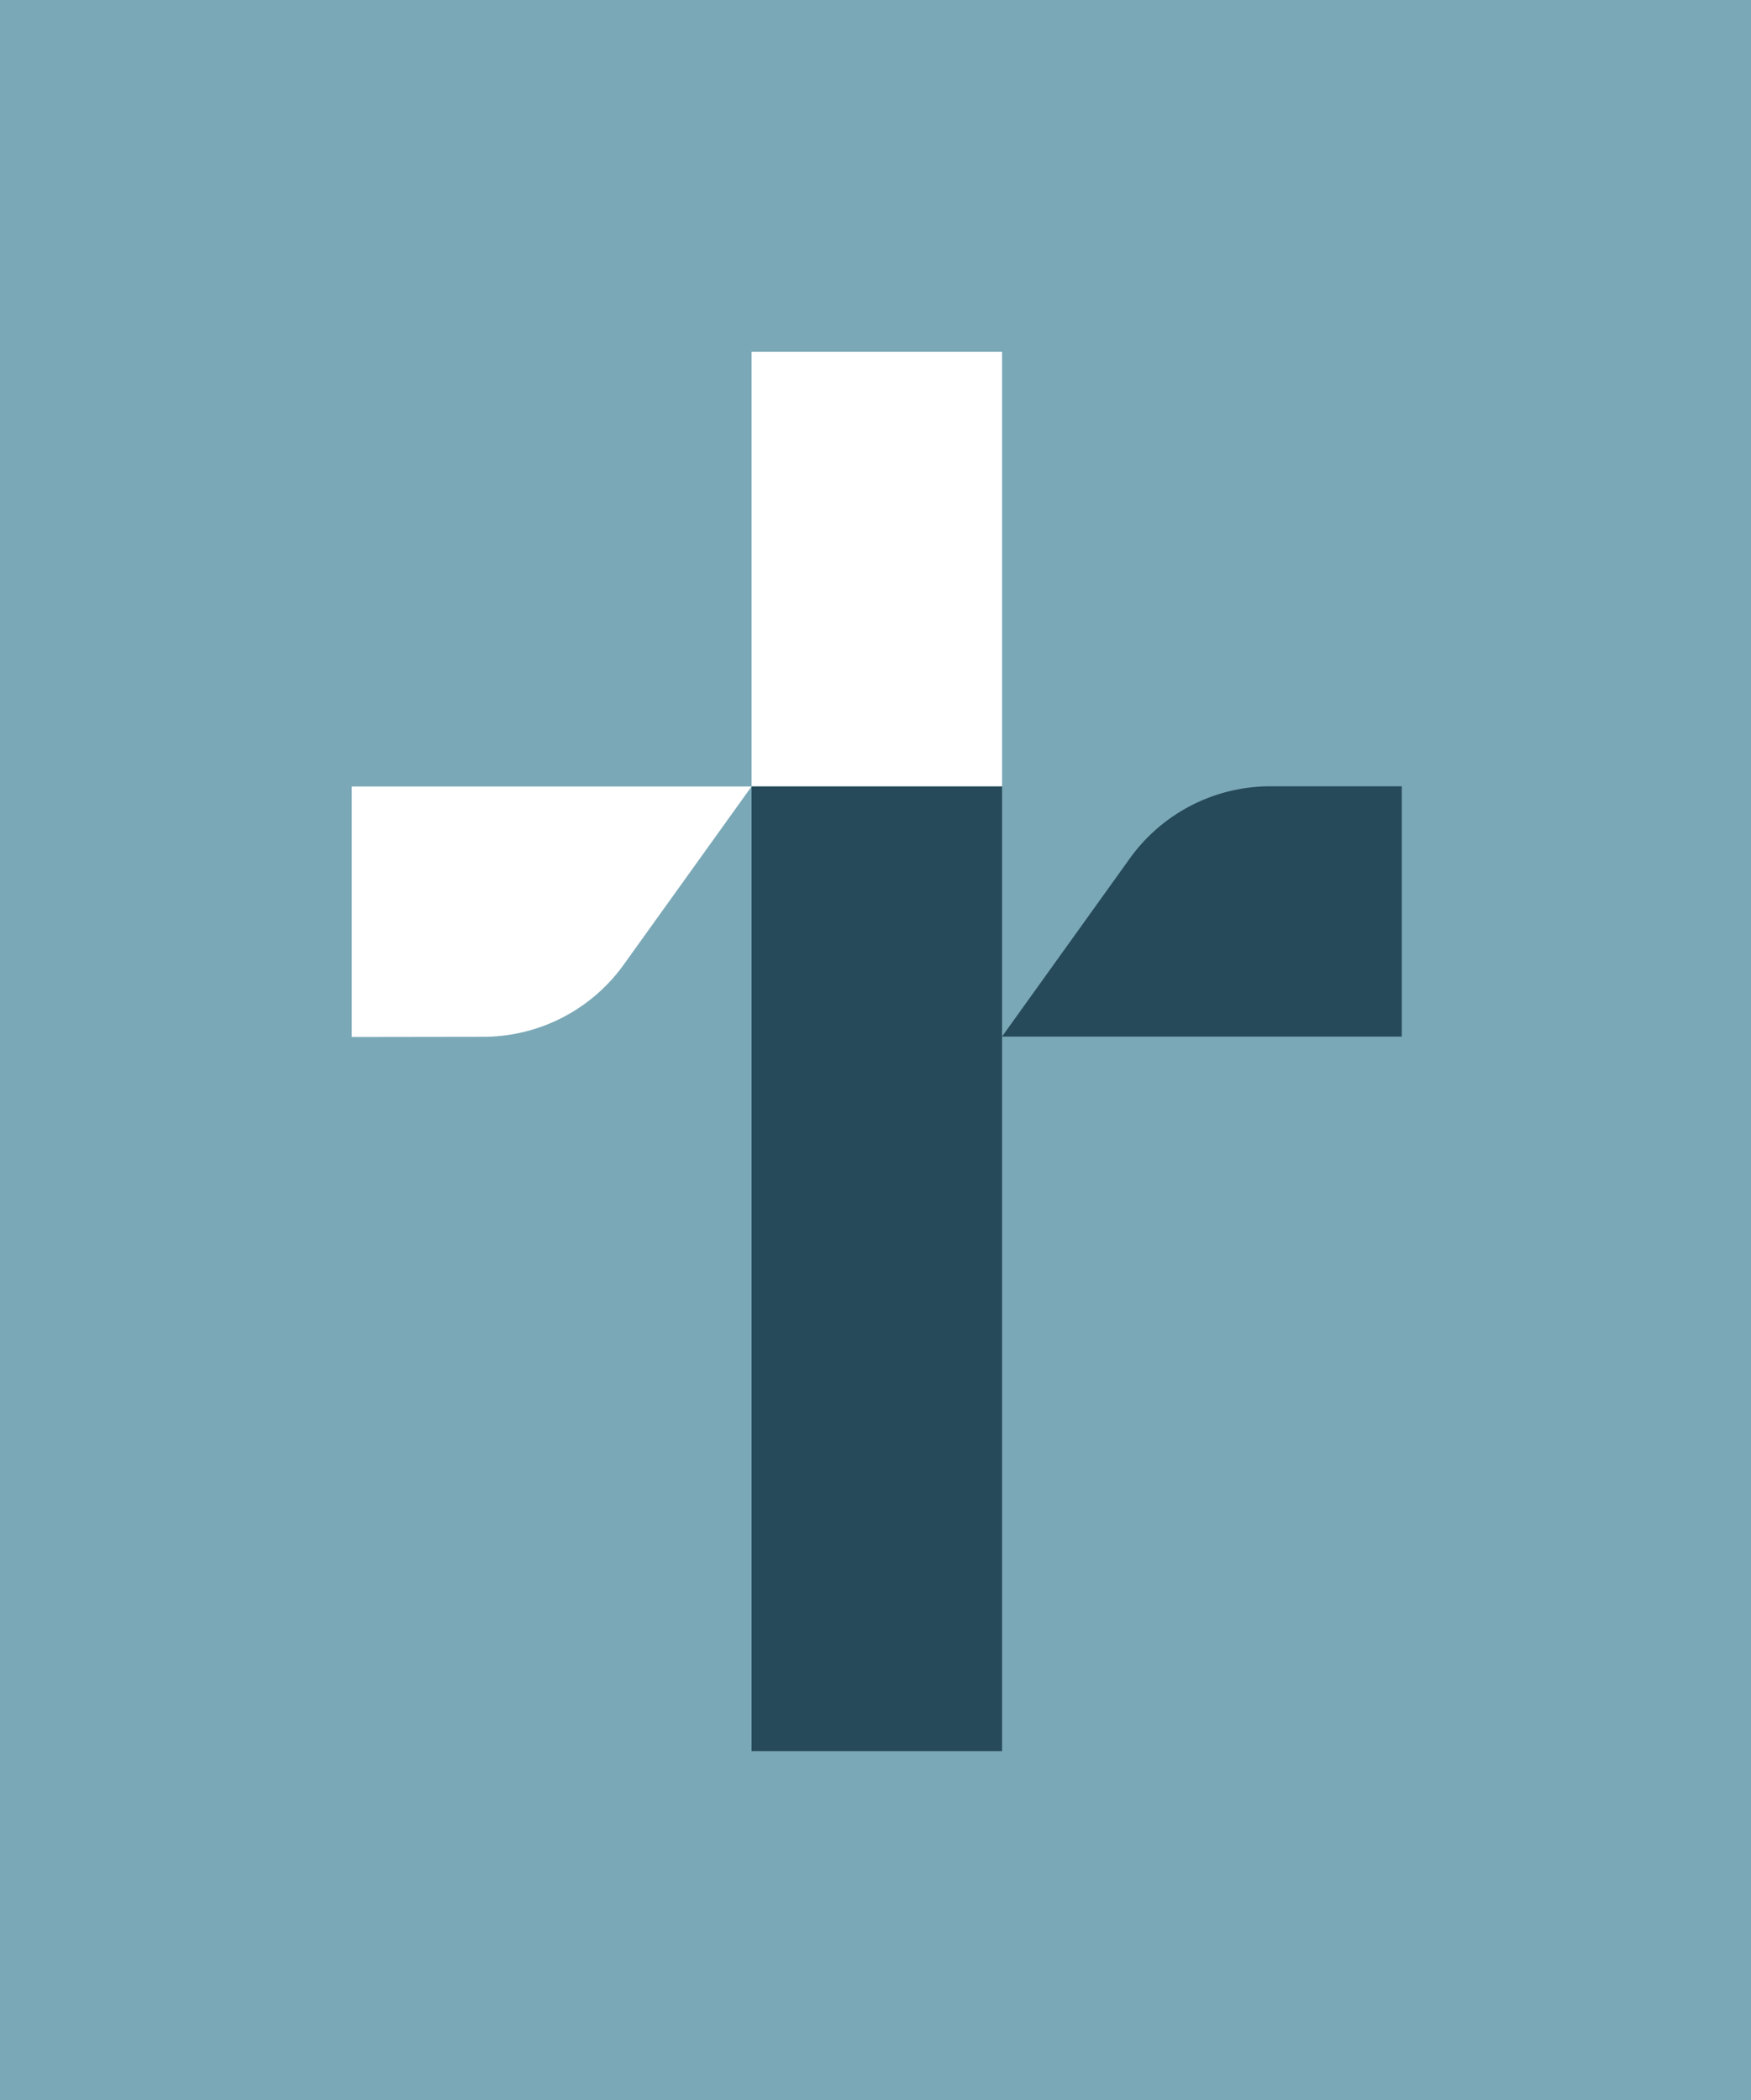
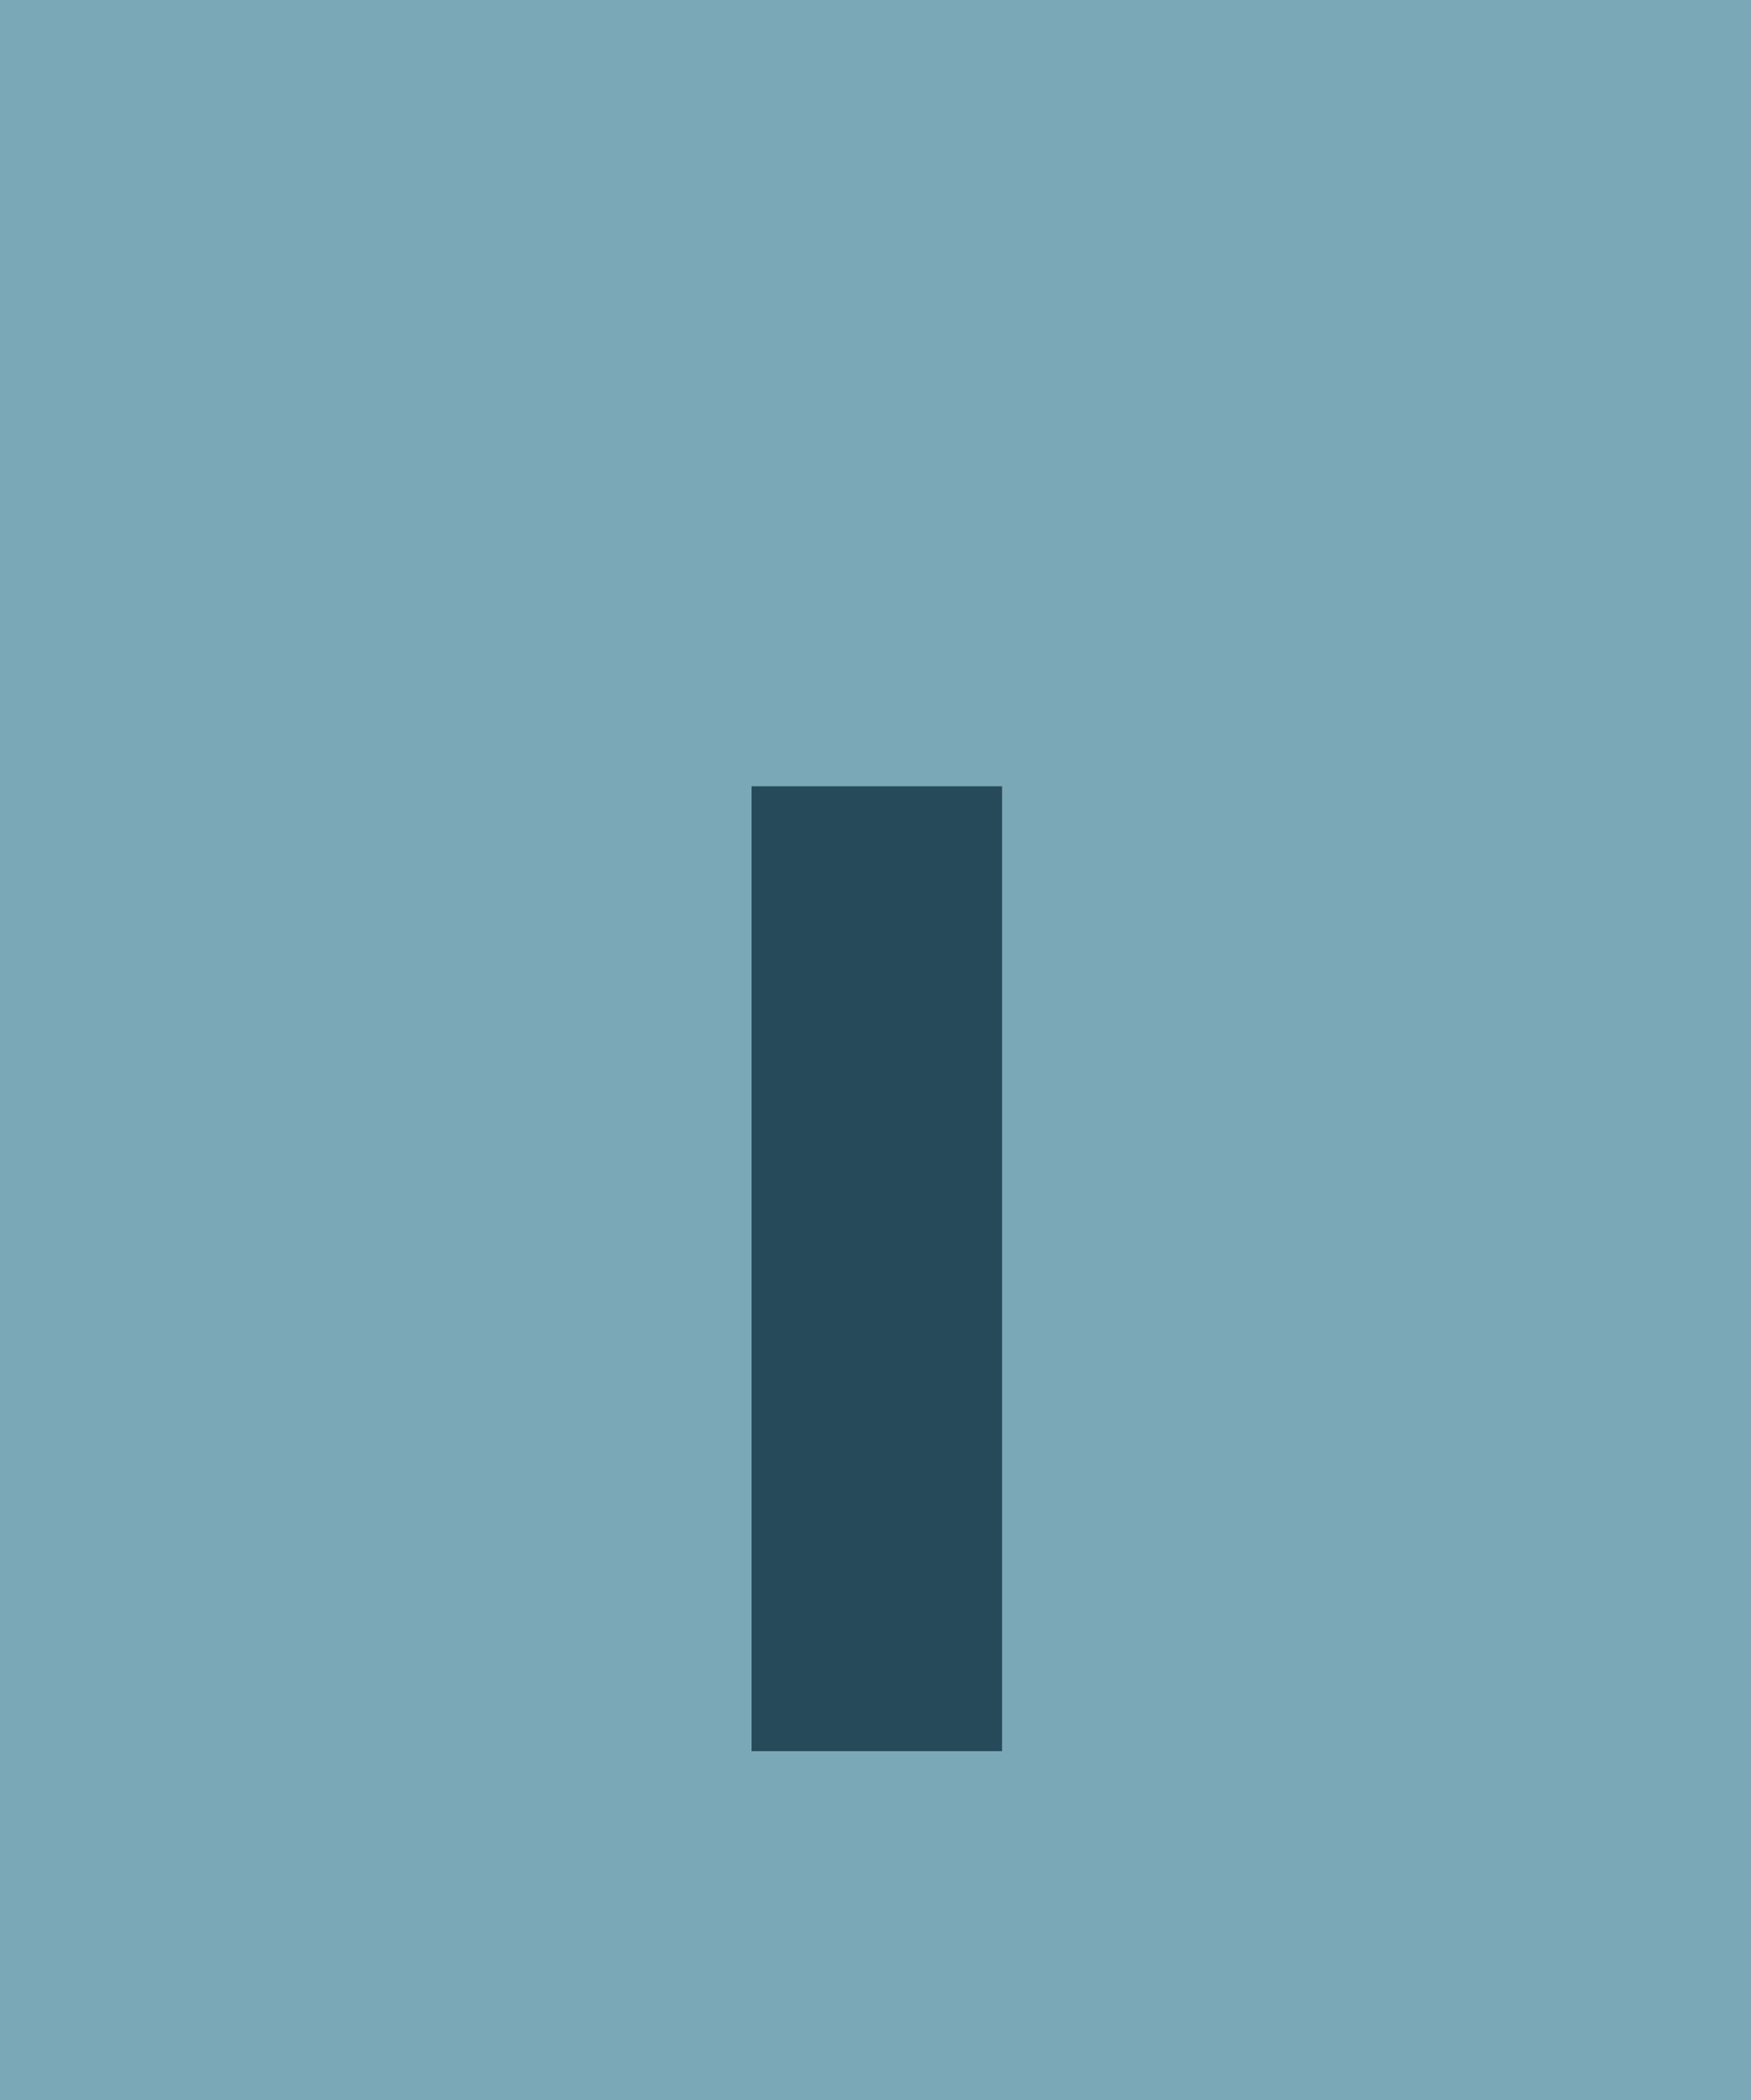
<svg xmlns="http://www.w3.org/2000/svg" id="Group_845" data-name="Group 845" width="27.492" height="32.973" viewBox="0 0 27.492 32.973">
  <defs>
    <clipPath id="clip-path">
-       <rect id="Rectangle_2275" data-name="Rectangle 2275" width="27.492" height="32.973" />
-     </clipPath>
+       </clipPath>
  </defs>
  <rect id="Rectangle_2274" data-name="Rectangle 2274" width="27.492" height="32.973" fill="#7aa8b7" />
  <path id="Path_10949" data-name="Path 10949" d="M175.3,129.4v15.148h3.933V129.4Z" transform="translate(-163.5 -117.056)" fill="#264a59" />
  <g id="Group_842" data-name="Group 842">
    <g id="Group_841" data-name="Group 841" clip-path="url(#clip-path)">
      <path id="Path_10950" data-name="Path 10950" d="M188.926,129.4a2.717,2.717,0,0,0-2.218,1.13l-2.009,2.8h6.277V129.4Z" transform="translate(-168.967 -117.056)" fill="#264a59" />
    </g>
  </g>
-   <path id="Path_10951" data-name="Path 10951" d="M179.233,119.921V113.1H175.3v6.821Z" transform="translate(-163.5 -107.577)" fill="#fff" />
  <g id="Group_844" data-name="Group 844">
    <g id="Group_843" data-name="Group 843" clip-path="url(#clip-path)">
      <path id="Path_10952" data-name="Path 10952" d="M162.35,133.333a2.717,2.717,0,0,0,2.218-1.13l2.009-2.8H160.3v3.933Z" transform="translate(-154.777 -117.056)" fill="#fff" />
    </g>
  </g>
</svg>